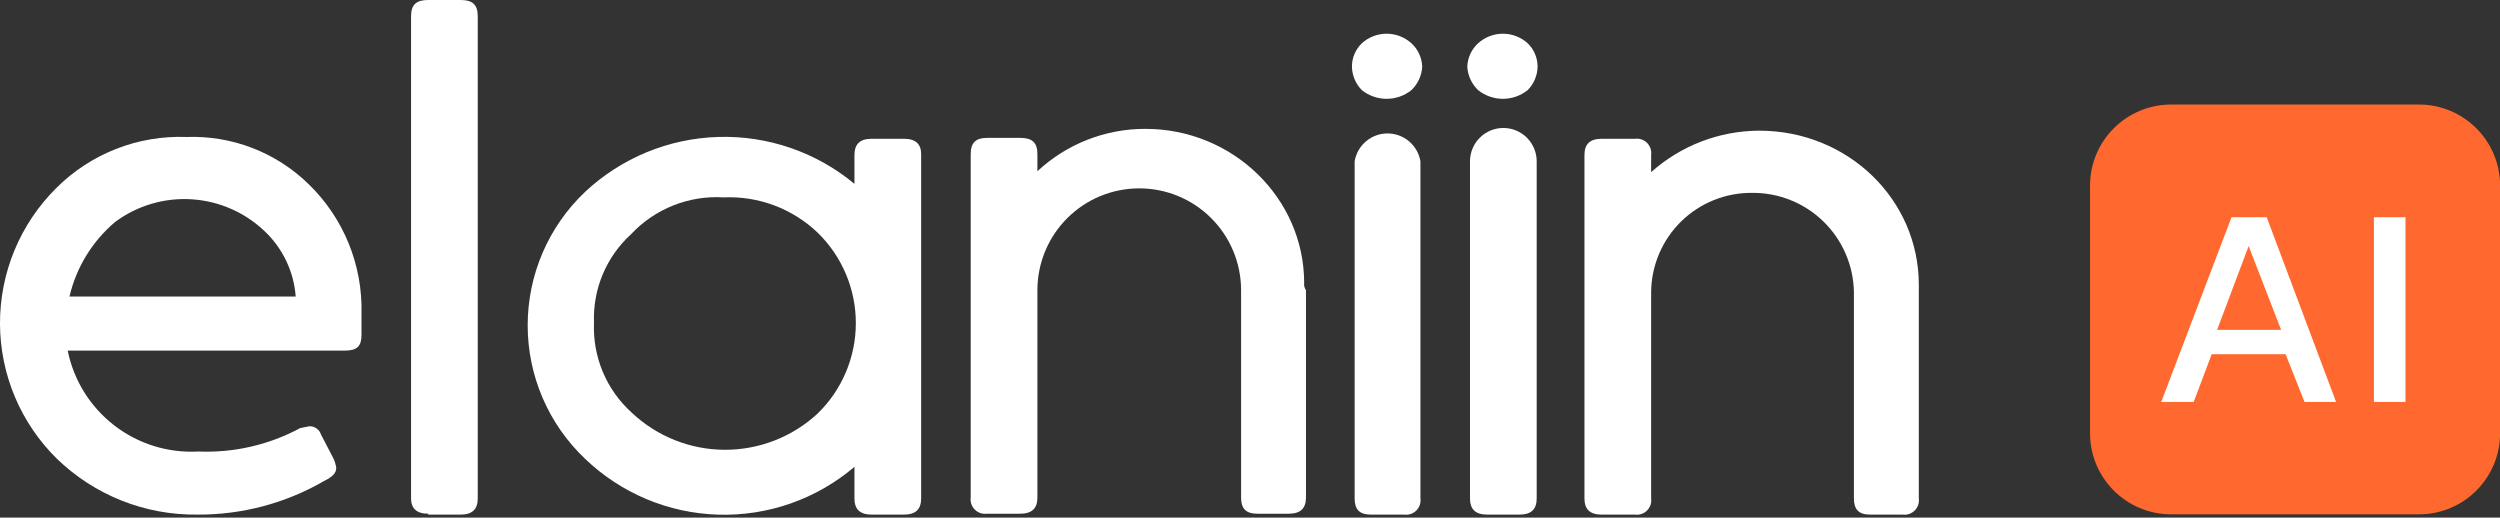
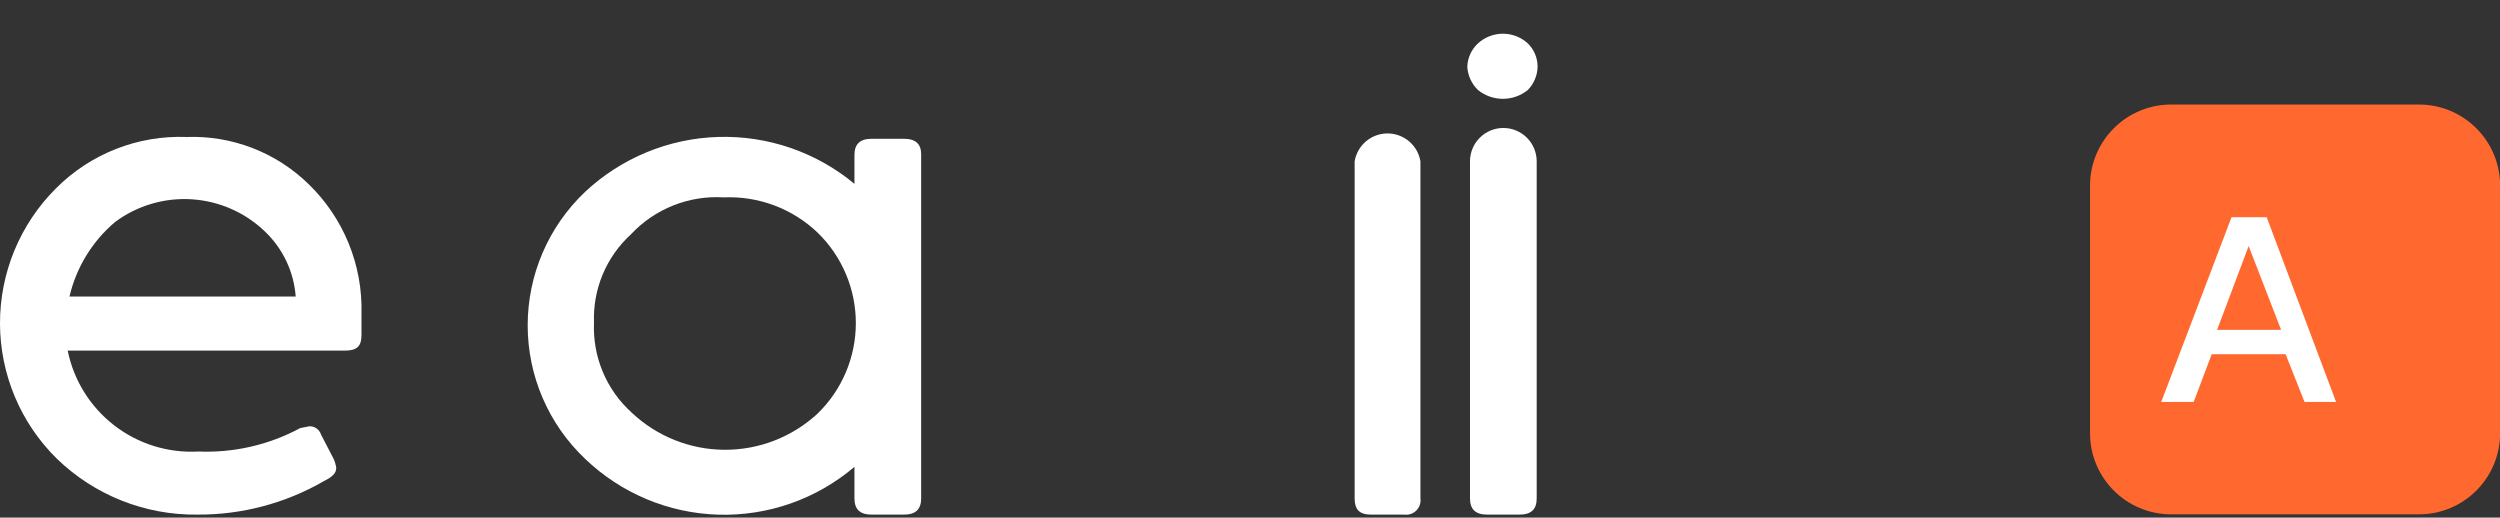
<svg xmlns="http://www.w3.org/2000/svg" width="256" height="53" viewBox="0 0 256 53" fill="none">
  <rect x="0" y="0" width="256" height="53" fill="#333333" stroke="none" />
  <path d="M92.572 14.212H89.25C88.05 14.212 87.496 14.766 87.496 15.873V18.826C83.586 15.578 78.624 13.87 73.543 14.023C68.462 14.176 63.611 16.18 59.903 19.657C58.049 21.416 56.572 23.534 55.563 25.882C54.554 28.23 54.034 30.759 54.034 33.315C54.034 35.871 54.554 38.4 55.563 40.748C56.572 43.096 58.049 45.214 59.903 46.973C63.582 50.507 68.442 52.548 73.54 52.702C78.638 52.855 83.612 51.11 87.496 47.804V51.034C87.496 52.141 88.05 52.695 89.25 52.695H92.572C93.772 52.695 94.326 52.141 94.326 51.034V15.781C94.326 14.766 93.772 14.212 92.572 14.212ZM83.713 42.359C81.121 44.753 77.718 46.075 74.189 46.058C70.661 46.041 67.27 44.686 64.702 42.267C63.415 41.11 62.399 39.683 61.729 38.087C61.059 36.492 60.751 34.767 60.826 33.038C60.76 31.346 61.065 29.66 61.718 28.098C62.372 26.536 63.359 25.135 64.61 23.994C65.817 22.702 67.296 21.693 68.939 21.038C70.582 20.384 72.35 20.102 74.115 20.211C75.875 20.135 77.631 20.415 79.281 21.033C80.93 21.651 82.437 22.596 83.713 23.81C84.955 25.014 85.942 26.456 86.616 28.049C87.291 29.642 87.638 31.355 87.638 33.084C87.638 34.814 87.291 36.527 86.616 38.12C85.942 39.713 84.955 41.155 83.713 42.359Z" fill="#ffffff" />
  <path d="M31.572 18.826C29.927 17.226 27.975 15.976 25.834 15.151C23.692 14.326 21.406 13.944 19.113 14.027C16.64 13.932 14.174 14.35 11.871 15.255C9.568 16.16 7.477 17.534 5.732 19.288C3.907 21.105 2.461 23.265 1.477 25.645C0.494 28.024 -0.008 30.575 0 33.15C0.009 35.724 0.528 38.272 1.527 40.645C2.527 43.017 3.987 45.169 5.824 46.973C9.678 50.708 14.854 52.766 20.22 52.695C24.754 52.722 29.213 51.544 33.14 49.28C34.063 48.819 34.432 48.45 34.432 47.896C34.383 47.577 34.29 47.267 34.156 46.973L32.864 44.481C32.783 44.23 32.621 44.013 32.404 43.863C32.188 43.713 31.927 43.638 31.664 43.651L30.741 43.836C27.544 45.558 23.941 46.387 20.313 46.235C17.212 46.408 14.154 45.458 11.696 43.56C9.239 41.662 7.547 38.942 6.931 35.899H35.355C36.555 35.899 37.016 35.438 37.016 34.33V32.115C37.081 29.644 36.63 27.186 35.693 24.898C34.755 22.61 33.352 20.542 31.572 18.826ZM7.116 30.362C7.815 27.367 9.466 24.679 11.822 22.702C14.085 21.036 16.864 20.224 19.668 20.41C22.471 20.596 25.119 21.767 27.142 23.717C28.974 25.468 30.091 27.835 30.279 30.362H7.116Z" fill="#ffffff" />
-   <path d="M43.846 52.603C42.646 52.603 42.092 52.049 42.092 51.034V1.661C42.092 0.461 42.646 0 43.846 0H47.168C48.367 0 48.921 0.461 48.921 1.661V51.034C48.921 52.141 48.367 52.695 47.168 52.695H43.846V52.603Z" fill="#ffffff" />
-   <path d="M139.453 9.229C138.819 8.589 138.456 7.73 138.438 6.829C138.437 6.381 138.526 5.938 138.701 5.526C138.875 5.113 139.131 4.741 139.453 4.43C140.149 3.801 141.053 3.452 141.991 3.452C142.929 3.452 143.833 3.801 144.529 4.43C144.864 4.736 145.134 5.106 145.324 5.518C145.514 5.93 145.621 6.376 145.636 6.829C145.585 7.74 145.189 8.598 144.529 9.229C143.809 9.805 142.914 10.119 141.991 10.119C141.069 10.119 140.173 9.805 139.453 9.229Z" fill="#ffffff" />
  <path d="M138.715 16.519C138.847 15.722 139.259 14.997 139.876 14.474C140.492 13.951 141.275 13.664 142.083 13.664C142.892 13.664 143.674 13.951 144.291 14.474C144.908 14.997 145.319 15.722 145.452 16.519V51.034C145.482 51.259 145.46 51.489 145.388 51.704C145.315 51.919 145.193 52.115 145.033 52.276C144.872 52.437 144.676 52.558 144.461 52.631C144.245 52.704 144.016 52.726 143.791 52.695H140.376C139.176 52.695 138.715 52.141 138.715 51.034V16.242" fill="#ffffff" />
  <path d="M151.358 9.229C150.698 8.598 150.302 7.74 150.251 6.829C150.267 6.376 150.373 5.93 150.563 5.518C150.753 5.106 151.023 4.736 151.358 4.43C152.054 3.801 152.958 3.452 153.896 3.452C154.834 3.452 155.738 3.801 156.434 4.43C156.756 4.741 157.012 5.113 157.186 5.526C157.361 5.938 157.45 6.381 157.449 6.829C157.431 7.73 157.068 8.589 156.434 9.229C155.714 9.805 154.819 10.119 153.896 10.119C152.973 10.119 152.078 9.805 151.358 9.229Z" fill="#ffffff" />
  <path d="M150.528 16.519C150.528 15.614 150.887 14.745 151.528 14.105C152.168 13.464 153.037 13.104 153.942 13.104C154.848 13.104 155.716 13.464 156.357 14.105C156.997 14.745 157.357 15.614 157.357 16.519V51.034C157.357 52.141 156.803 52.695 155.603 52.695H152.281C151.081 52.695 150.528 52.141 150.528 51.034V16.242" fill="#ffffff" />
-   <path d="M133.547 28.978C133.547 20.303 126.256 13.197 117.305 13.197C113.196 13.181 109.236 14.732 106.23 17.534V15.781C106.23 14.581 105.677 14.12 104.477 14.12H101.062C99.955 14.12 99.401 14.581 99.401 15.781V50.942C99.371 51.167 99.393 51.396 99.466 51.612C99.538 51.827 99.66 52.023 99.82 52.184C99.981 52.344 100.177 52.466 100.392 52.539C100.608 52.611 100.837 52.633 101.062 52.603H104.477C105.677 52.603 106.23 52.049 106.23 50.942V29.716C106.23 26.95 107.329 24.298 109.285 22.342C111.241 20.386 113.893 19.288 116.659 19.288C119.424 19.288 122.077 20.386 124.033 22.342C125.988 24.298 127.087 26.95 127.087 29.716V50.942C127.087 52.049 127.548 52.603 128.748 52.603H131.978C133.178 52.603 133.732 52.049 133.732 50.942V29.716C133.577 29.503 133.51 29.238 133.547 28.978Z" fill="#ffffff" />
-   <path d="M196.486 29.162C196.486 20.395 189.195 13.381 180.151 13.381C176.065 13.394 172.125 14.905 169.077 17.627V15.873C169.107 15.648 169.085 15.418 169.013 15.203C168.94 14.988 168.819 14.792 168.658 14.631C168.497 14.47 168.301 14.349 168.086 14.276C167.87 14.203 167.641 14.181 167.416 14.212H164.001C162.801 14.212 162.248 14.766 162.248 15.873V51.034C162.248 52.141 162.801 52.695 164.001 52.695H167.416C167.641 52.725 167.87 52.703 168.086 52.631C168.301 52.558 168.497 52.437 168.658 52.276C168.819 52.115 168.94 51.919 169.013 51.704C169.085 51.489 169.107 51.259 169.077 51.034V29.901C169.089 28.555 169.366 27.226 169.892 25.987C170.418 24.749 171.183 23.627 172.142 22.684C173.102 21.741 174.238 20.997 175.486 20.493C176.733 19.99 178.068 19.737 179.413 19.749C182.138 19.724 184.763 20.777 186.716 22.678C188.67 24.579 189.793 27.175 189.841 29.901V51.034C189.841 52.141 190.303 52.695 191.502 52.695H194.825C195.05 52.725 195.279 52.703 195.495 52.631C195.71 52.558 195.906 52.437 196.067 52.276C196.227 52.115 196.349 51.919 196.422 51.704C196.494 51.489 196.516 51.259 196.486 51.034V29.162Z" fill="#ffffff" />
  <path d="M247.704 10.705H222.326C217.739 10.705 214.02 14.424 214.02 19.011V44.362C214.02 48.949 217.739 52.667 222.326 52.667H247.704C252.291 52.667 256.01 48.949 256.01 44.362V19.011C256.01 14.424 252.291 10.705 247.704 10.705Z" fill="#FF692F" />
  <path d="M221.311 41.159L228.509 22.241H232.108L239.214 41.159H235.984L234.046 36.268H226.479L224.633 41.159H221.311ZM227.032 33.776H233.585L230.262 25.194L227.032 33.776Z" fill="white" />
-   <path d="M243.09 41.159V22.241H246.32V41.159H243.09Z" fill="white" />
+   <path d="M243.09 41.159V22.241H246.32H243.09Z" fill="white" />
</svg>